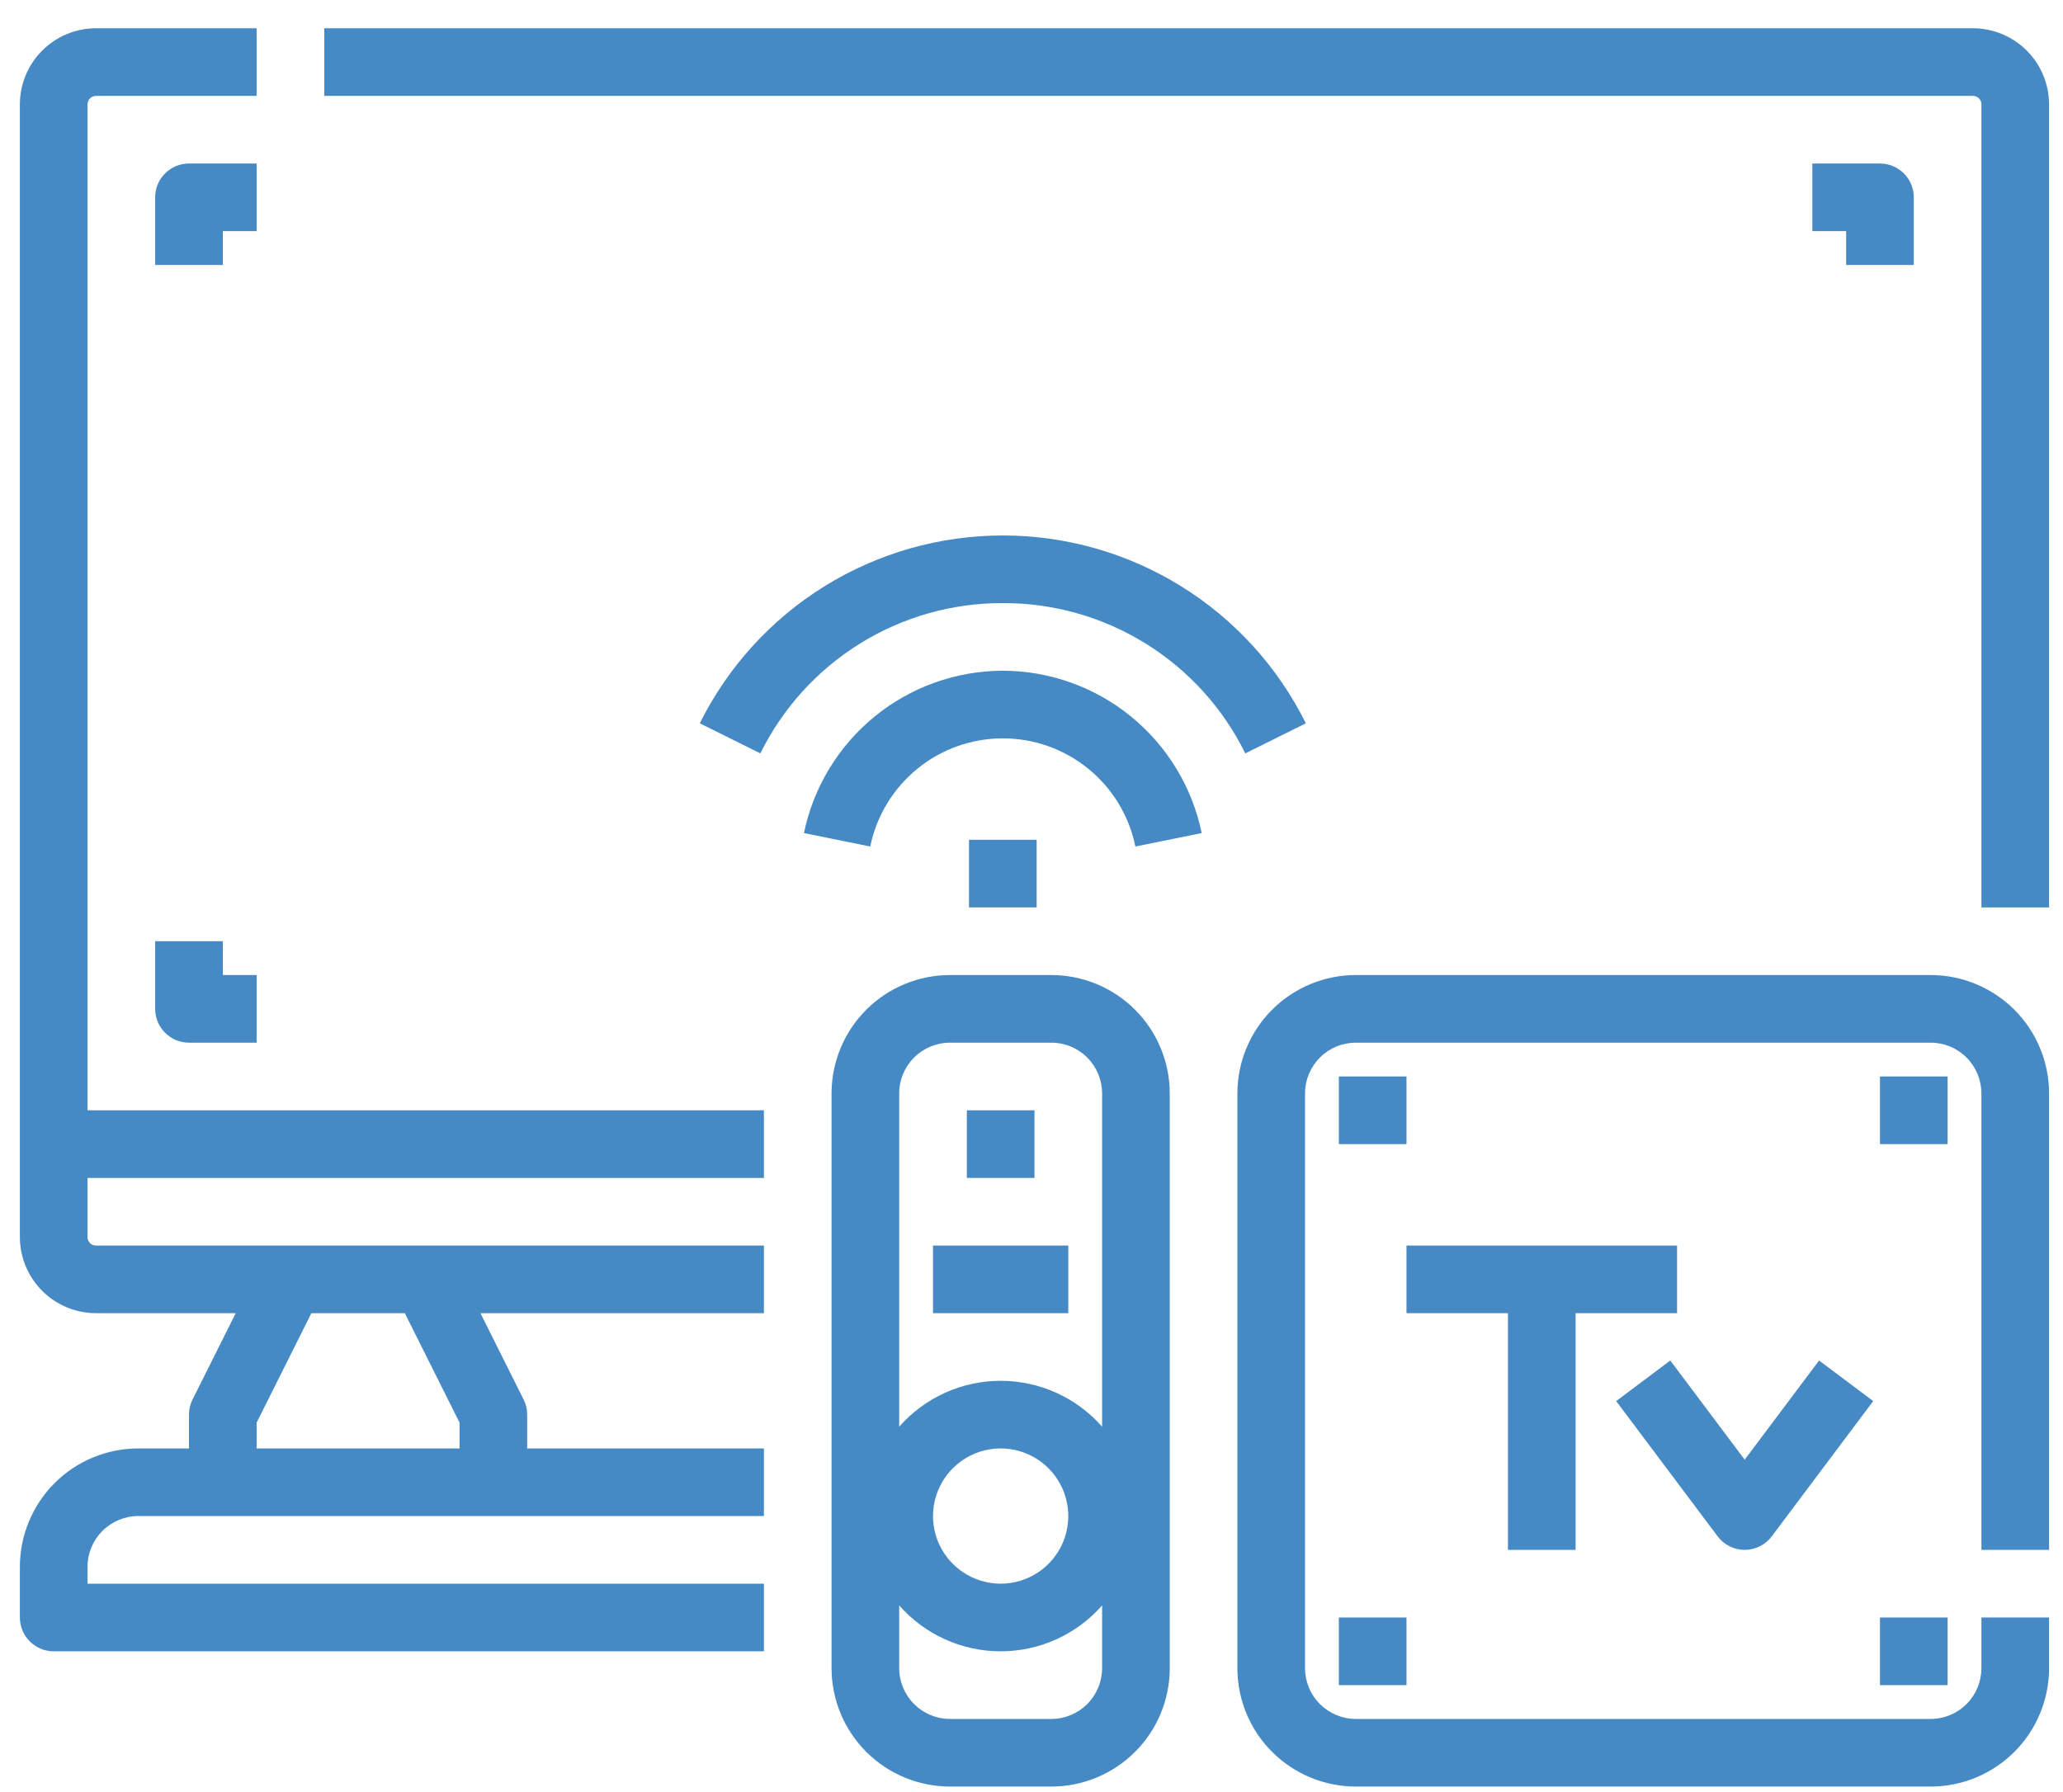
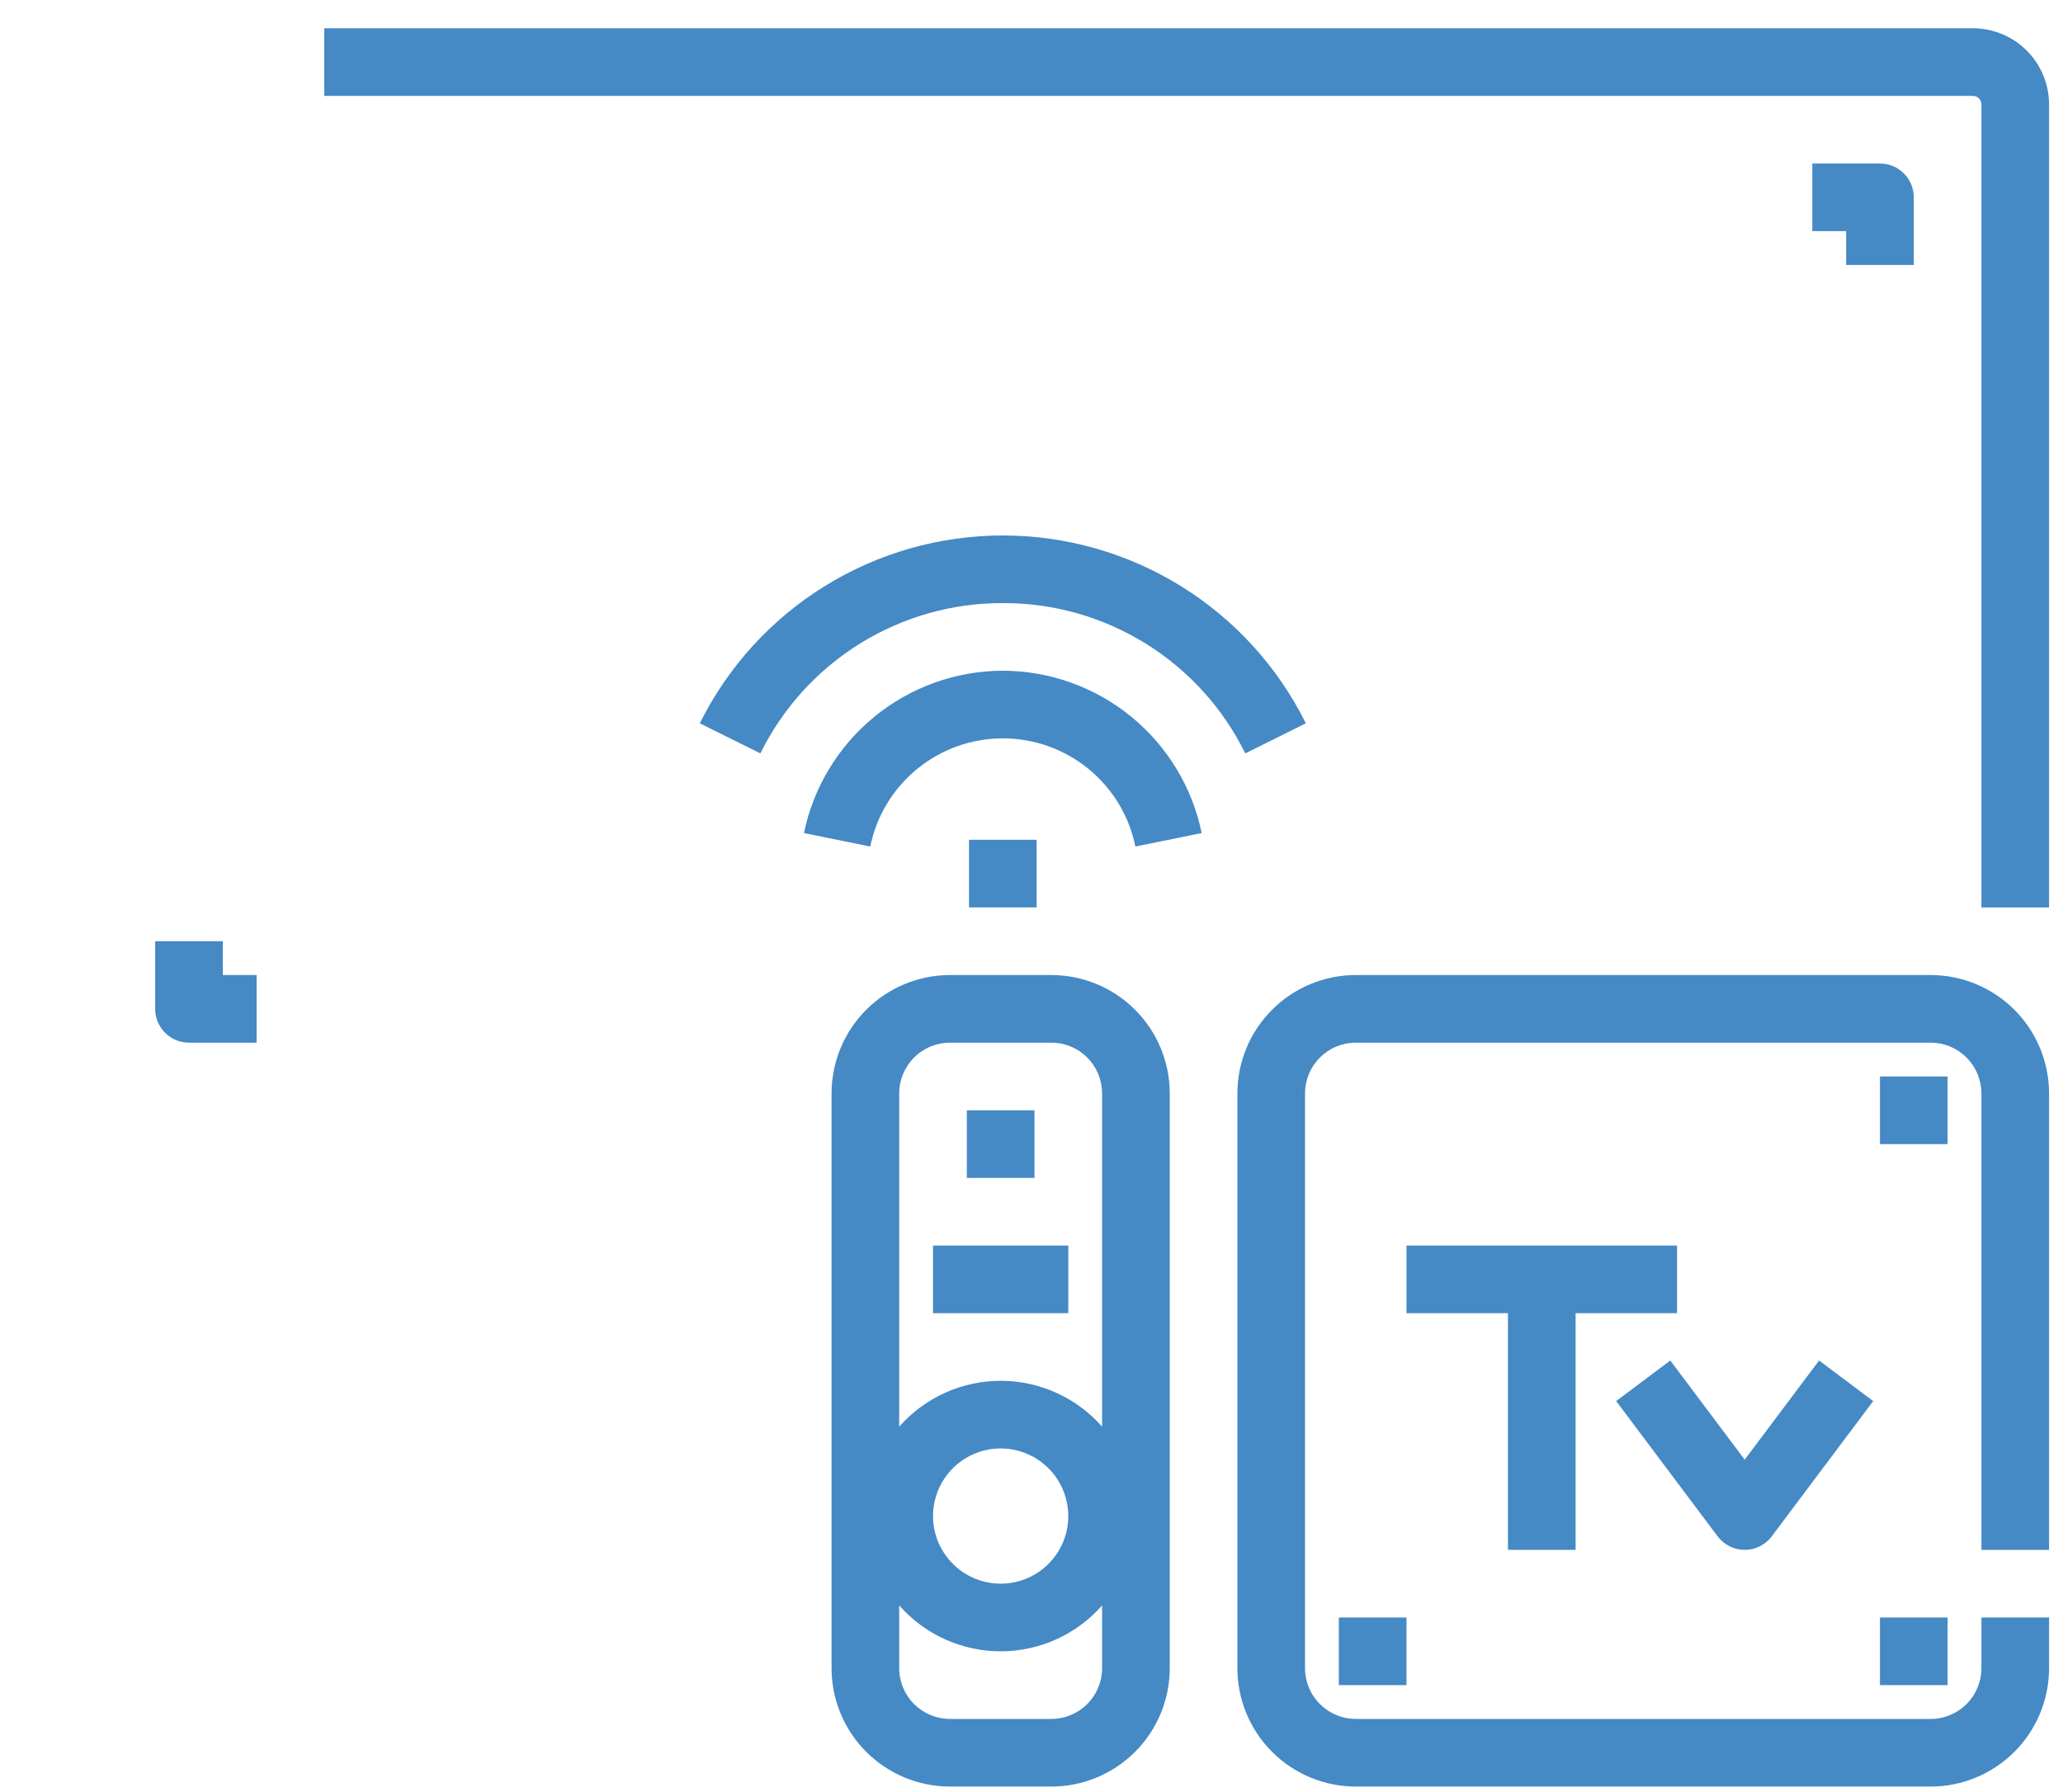
<svg xmlns="http://www.w3.org/2000/svg" width="61" height="53" viewBox="0 0 61 53" fill="none">
  <g id="Vector">
-     <path d="M7.588 4.836H5.588C5.323 4.836 5.068 4.941 4.881 5.129C4.693 5.316 4.588 5.571 4.588 5.836V7.836H6.588V6.836H7.588V4.836Z" fill="#4589C5" />
    <path d="M56.588 7.836V5.836C56.588 5.571 56.483 5.316 56.295 5.129C56.108 4.941 55.853 4.836 55.588 4.836H53.588V6.836H54.588V7.836H56.588Z" fill="#4589C5" />
    <path d="M4.588 27.836V29.836C4.588 30.101 4.693 30.355 4.881 30.543C5.068 30.731 5.323 30.836 5.588 30.836H7.588V28.836H6.588V27.836H4.588Z" fill="#4589C5" />
    <path d="M28.652 24.836H30.652V26.836H28.652V24.836Z" fill="#4589C5" />
    <path d="M29.652 19.836C28.27 19.839 26.93 20.318 25.86 21.192C24.789 22.066 24.052 23.283 23.772 24.637L25.732 25.035C25.917 24.132 26.408 23.32 27.123 22.737C27.837 22.154 28.73 21.836 29.652 21.836C30.574 21.836 31.468 22.154 32.182 22.737C32.897 23.32 33.388 24.132 33.572 25.035L35.532 24.637C35.253 23.283 34.516 22.067 33.445 21.192C32.374 20.318 31.035 19.839 29.652 19.836Z" fill="#4589C5" />
    <path d="M29.652 17.836C31.144 17.831 32.607 18.245 33.874 19.031C35.142 19.817 36.163 20.943 36.821 22.281L38.612 21.391C37.784 19.723 36.507 18.319 34.923 17.337C33.34 16.356 31.515 15.836 29.652 15.836C27.79 15.836 25.964 16.356 24.381 17.337C22.798 18.319 21.521 19.723 20.692 21.391L22.483 22.281C23.142 20.943 24.163 19.817 25.431 19.031C26.698 18.245 28.161 17.831 29.652 17.836Z" fill="#4589C5" />
    <path d="M57.088 28.836H40.088C39.16 28.837 38.27 29.206 37.614 29.862C36.958 30.518 36.589 31.408 36.588 32.336V49.336C36.589 50.264 36.958 51.154 37.614 51.81C38.27 52.466 39.16 52.835 40.088 52.836H57.088C58.016 52.835 58.905 52.466 59.562 51.81C60.218 51.154 60.587 50.264 60.588 49.336V47.836H58.588V49.336C58.587 49.734 58.429 50.115 58.148 50.396C57.867 50.677 57.486 50.836 57.088 50.836H40.088C39.69 50.836 39.309 50.677 39.028 50.396C38.746 50.115 38.588 49.734 38.588 49.336V32.336C38.588 31.938 38.746 31.557 39.028 31.276C39.309 30.994 39.69 30.836 40.088 30.836H57.088C57.486 30.836 57.867 30.994 58.148 31.276C58.429 31.557 58.587 31.938 58.588 32.336V45.836H60.588V32.336C60.587 31.408 60.218 30.518 59.562 29.862C58.905 29.206 58.016 28.837 57.088 28.836Z" fill="#4589C5" />
    <path d="M46.588 45.836V38.836H49.588V36.836H41.588V38.836H44.588V45.836H46.588Z" fill="#4589C5" />
    <path d="M51.588 45.836C51.743 45.836 51.896 45.8 52.035 45.73C52.174 45.661 52.295 45.56 52.388 45.436L55.388 41.436L53.788 40.236L51.588 43.169L49.388 40.236L47.788 41.436L50.788 45.436C50.881 45.56 51.002 45.661 51.141 45.73C51.279 45.8 51.433 45.836 51.588 45.836Z" fill="#4589C5" />
    <path d="M31.088 28.836H28.088C27.16 28.837 26.27 29.206 25.614 29.862C24.958 30.518 24.589 31.408 24.588 32.336V49.336C24.589 50.264 24.958 51.154 25.614 51.81C26.27 52.466 27.16 52.835 28.088 52.836H31.088C32.016 52.835 32.905 52.466 33.562 51.81C34.218 51.154 34.587 50.264 34.588 49.336V32.336C34.587 31.408 34.218 30.518 33.562 29.862C32.905 29.206 32.016 28.837 31.088 28.836ZM32.588 49.336C32.587 49.734 32.429 50.115 32.148 50.396C31.867 50.677 31.486 50.836 31.088 50.836H28.088C27.69 50.836 27.309 50.677 27.028 50.396C26.747 50.115 26.588 49.734 26.588 49.336V47.479C26.963 47.905 27.424 48.247 27.942 48.481C28.459 48.715 29.02 48.836 29.588 48.836C30.156 48.836 30.717 48.715 31.234 48.481C31.752 48.247 32.213 47.905 32.588 47.479V49.336ZM27.588 44.836C27.588 44.44 27.705 44.054 27.925 43.725C28.145 43.396 28.457 43.14 28.823 42.988C29.188 42.837 29.59 42.797 29.978 42.874C30.366 42.952 30.722 43.142 31.002 43.422C31.282 43.701 31.472 44.058 31.549 44.446C31.627 44.834 31.587 45.236 31.436 45.601C31.284 45.967 31.028 46.279 30.699 46.499C30.37 46.719 29.983 46.836 29.588 46.836C29.058 46.835 28.549 46.624 28.174 46.249C27.799 45.874 27.588 45.366 27.588 44.836ZM32.588 42.193C32.213 41.767 31.752 41.425 31.234 41.191C30.717 40.957 30.156 40.836 29.588 40.836C29.02 40.836 28.459 40.957 27.942 41.191C27.424 41.425 26.963 41.767 26.588 42.193V32.336C26.588 31.938 26.747 31.557 27.028 31.276C27.309 30.994 27.69 30.836 28.088 30.836H31.088C31.486 30.836 31.867 30.994 32.148 31.276C32.429 31.557 32.587 31.938 32.588 32.336V42.193Z" fill="#4589C5" />
    <path d="M27.588 36.836H31.588V38.836H27.588V36.836Z" fill="#4589C5" />
    <path d="M28.588 32.836H30.588V34.836H28.588V32.836Z" fill="#4589C5" />
-     <path d="M2.588 3.086C2.588 3.02 2.614 2.956 2.661 2.909C2.708 2.862 2.772 2.836 2.838 2.836H7.588V0.836H2.838C2.241 0.837 1.669 1.074 1.248 1.496C0.826 1.918 0.589 2.489 0.588 3.086V36.586C0.589 37.182 0.826 37.754 1.248 38.176C1.669 38.598 2.241 38.835 2.838 38.836H6.97L5.694 41.389C5.624 41.528 5.588 41.681 5.588 41.836V42.836H4.088C3.16 42.837 2.27 43.206 1.614 43.862C0.958 44.518 0.589 45.408 0.588 46.336V47.836C0.588 48.101 0.693 48.355 0.881 48.543C1.068 48.731 1.323 48.836 1.588 48.836H22.588V46.836H2.588V46.336C2.588 45.938 2.746 45.557 3.028 45.276C3.309 44.995 3.69 44.836 4.088 44.836H22.588V42.836H15.588V41.836C15.588 41.681 15.552 41.528 15.482 41.389L14.206 38.836H22.588V36.836H2.838C2.78 36.836 2.724 36.816 2.68 36.78C2.635 36.743 2.605 36.692 2.593 36.636C2.592 36.632 2.591 36.628 2.591 36.623C2.589 36.615 2.589 36.607 2.588 36.598C2.588 36.594 2.588 36.59 2.588 36.586V34.836H22.588V32.836H2.588V3.086ZM7.588 42.072L9.206 38.836H11.97L13.588 42.072V42.836H7.588V42.072Z" fill="#4589C5" />
    <path d="M58.338 0.836H9.588V2.836H58.338C58.404 2.836 58.468 2.862 58.515 2.909C58.562 2.956 58.588 3.02 58.588 3.086V26.836H60.588V3.086C60.587 2.489 60.35 1.918 59.928 1.496C59.506 1.074 58.934 0.837 58.338 0.836Z" fill="#4589C5" />
-     <path d="M39.588 31.836H41.588V33.836H39.588V31.836Z" fill="#4589C5" />
    <path d="M55.588 31.836H57.588V33.836H55.588V31.836Z" fill="#4589C5" />
    <path d="M39.588 47.836H41.588V49.836H39.588V47.836Z" fill="#4589C5" />
    <path d="M55.588 47.836H57.588V49.836H55.588V47.836Z" fill="#4589C5" />
  </g>
</svg>